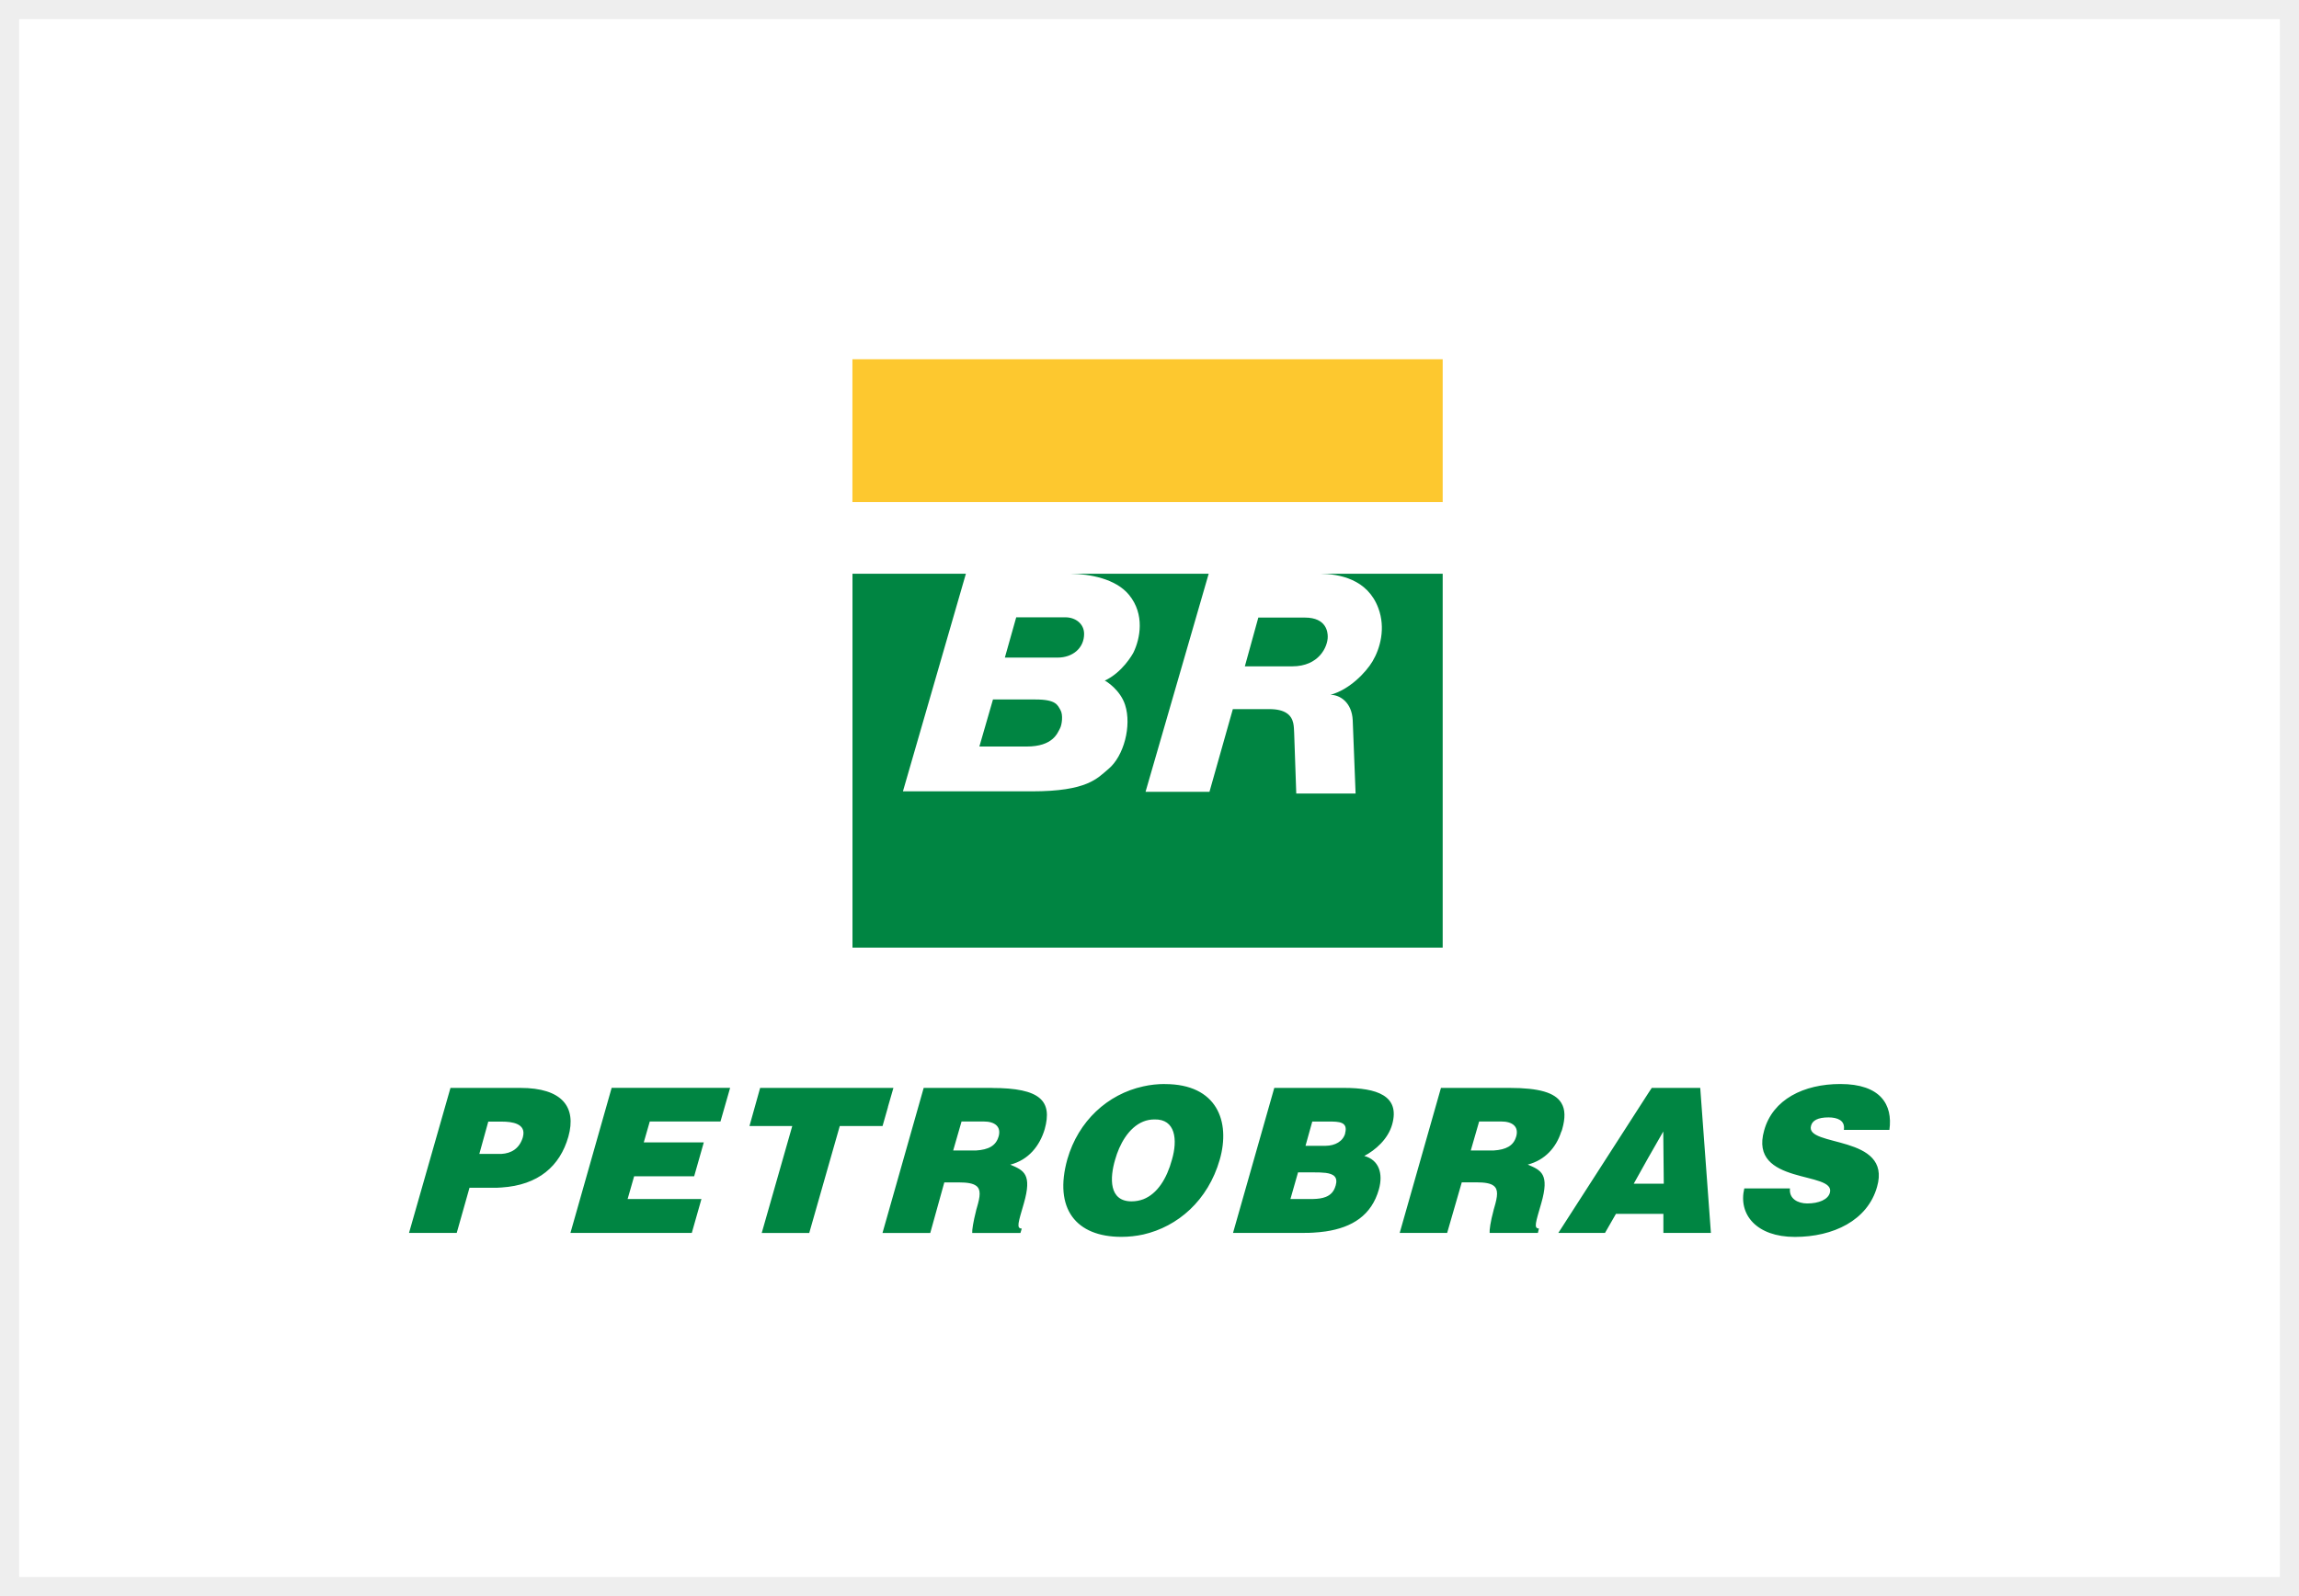
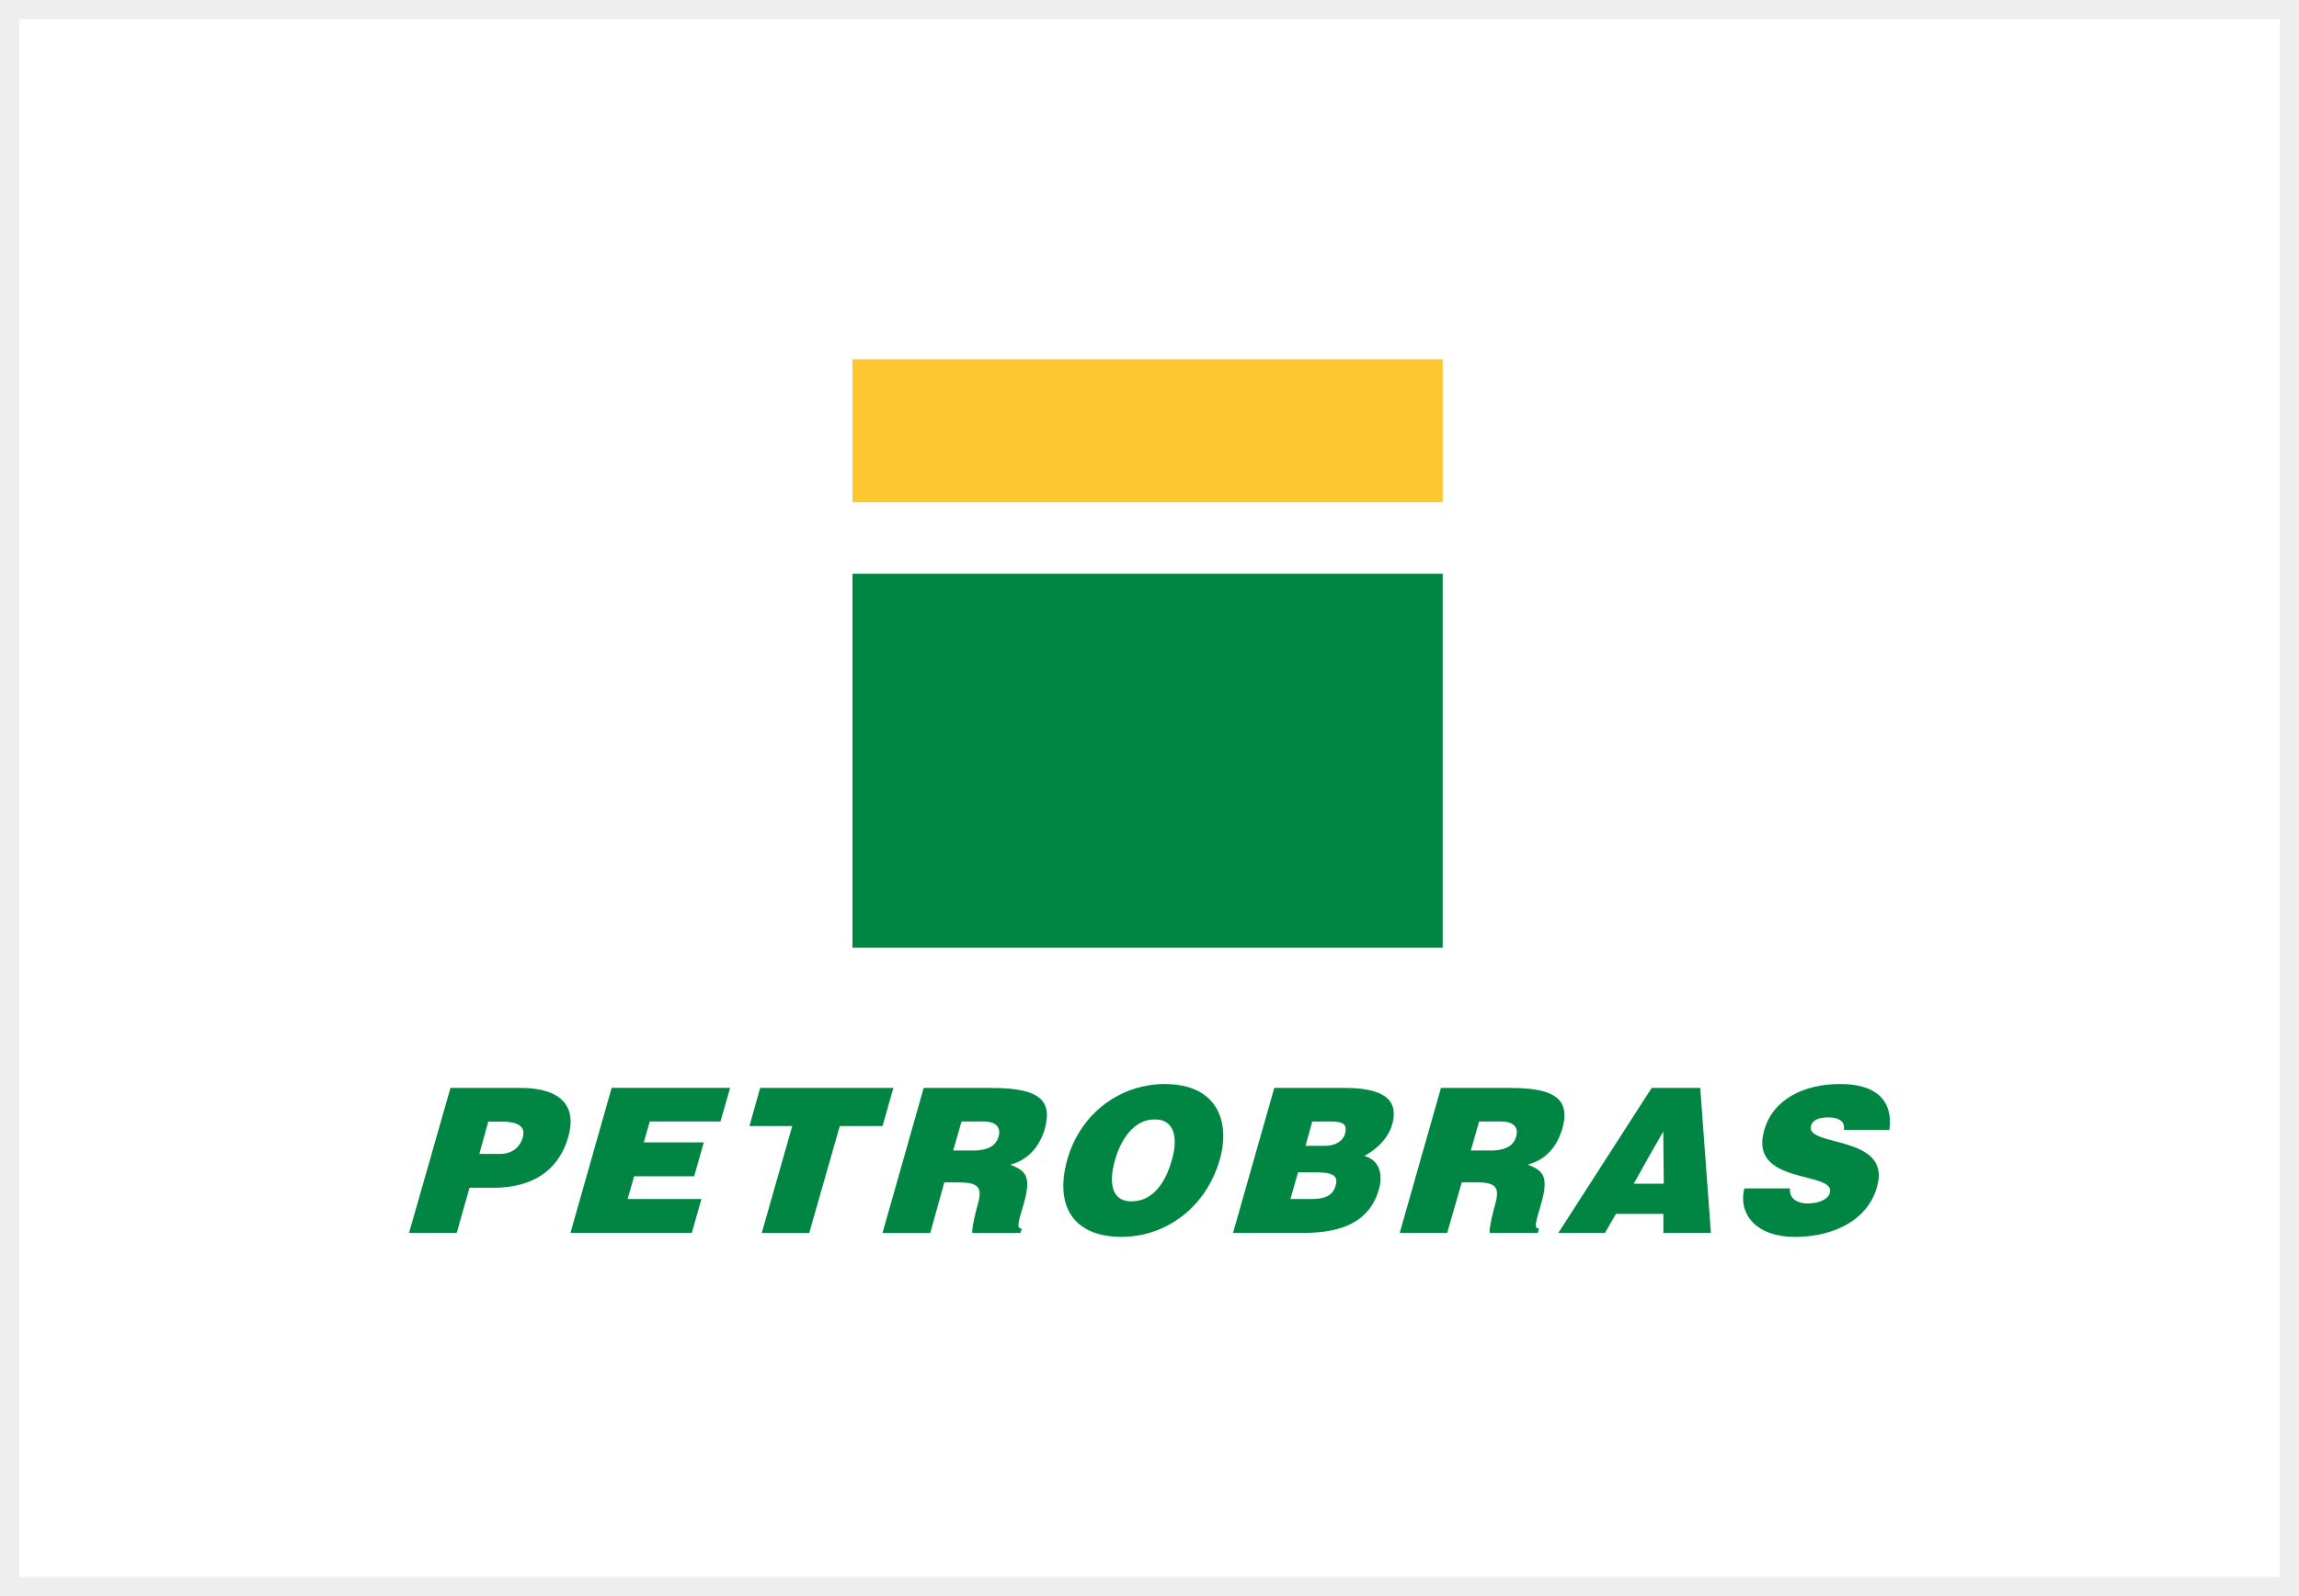
<svg xmlns="http://www.w3.org/2000/svg" id="Camada_2" data-name="Camada 2" viewBox="0 0 360 250">
  <rect x="0" y="0" width="360" height="250" fill="#333333" stroke="none" />
  <defs>
    <style>
      .cls-1 {
        fill: #008542;
      }

      .cls-1, .cls-2 {
        fill-rule: evenodd;
      }

      .cls-3, .cls-2 {
        fill: #fff;
      }

      .cls-4 {
        fill: #fdc82f;
      }

      .cls-5 {
        fill: #eee;
      }
    </style>
  </defs>
  <g id="Camada_1-2" data-name="Camada 1">
    <g>
      <rect class="cls-3" x="1.5" y="1.5" width="357" height="247" />
      <path class="cls-5" d="M357,3v244H3V3h354M360,0H0v250h360V0h0Z" />
    </g>
  </g>
  <g id="Camada_2-2" data-name="Camada 2">
    <g id="Petrobras">
      <rect class="cls-4" x="133.48" y="56.27" width="92.43" height="22.39" />
-       <path class="cls-1" d="M152.86,148.43h73.05v-58.56h-92.42v58.56h19.38ZM89.33,193.11h19l1.51-5.31h-11.56l1.02-3.56h9.4l1.51-5.31h-9.4l.94-3.27h11.07l1.51-5.27h-18.55l-6.45,22.71ZM258.65,170.4l-.47.71-.02.03-13.66,21.23-.03.05-.45.69h7.31l1.71-2.98h7.43v2.98h7.44l-1.67-22.71h-7.6ZM258.18,185.4h-2.35l2.33-4.17.02-.03,2.27-3.97.08,8.17h-2.35ZM81.48,170.4h-10.94l-6.49,22.71h7.47l2-7.07h3.76c.41,0,.81,0,1.22-.04h0s.02,0,.02,0c5.79-.37,9.17-3.35,10.48-7.96,1.31-4.66-.98-7.64-7.52-7.64ZM81.89,178.08c-.53,1.83-1.83,2.57-3.37,2.66h-.02s-3.44,0-3.44,0l1.4-5.06h2.12c1.59,0,3.88.29,3.3,2.41ZM295.86,176.98c.56-3.96-1.39-7.19-7.68-7.19-5.73,0-10.59,2.41-11.93,7.27-2.49,8.66,11.27,6.29,10.29,9.76-.28,1.06-1.72,1.68-3.55,1.68-.74,0-1.47-.2-1.96-.57-.54-.41-.82-.98-.74-1.79h-7.15c-.98,4.09,1.92,7.6,7.92,7.6s11.39-2.57,12.87-7.85c2.37-8.25-11.32-6.16-10.34-9.56.21-.82,1.06-1.31,2.74-1.31.69,0,1.34.12,1.79.41.45.28.73.77.61,1.55h7.11ZM139.04,173.38h0s.86-2.98.86-2.98h-20.87l-1.67,5.97h6.7l-4.78,16.75h7.44l4.78-16.75h6.7l.85-2.98ZM155.34,170.4h-10.7l-5.6,19.73h0s-.85,2.99-.85,2.99h7.48l2.2-7.92h2.24c1.39,0,2.25.16,2.74.53h.01c.77.58.64,1.64.11,3.43-.03.15-.07.27-.11.38v.03c-.46,1.8-.66,3.1-.62,3.55h7.55l.21-.69c-.9,0-.53-.98.33-3.96,1.31-4.57,0-5.15-2.13-6.05,2.86-.73,4.61-2.94,5.39-5.55,1.23-4.42-.65-6.46-8.25-6.46ZM156.36,178.04c-.41,1.43-1.59,2.04-3.5,2.16h-.01c-.2,0-.41,0-.65,0h-2.94l1.31-4.54h3.47c1.72,0,2.78.78,2.33,2.37ZM182.42,169.79c-1.14,0-2.29.12-3.39.37h0c-5.6,1.22-10.17,5.43-11.89,11.4-2.17,7.76,1.35,12.17,8.46,12.17,1.18,0,2.33-.13,3.43-.37h0c5.39-1.23,10.13-5.31,11.97-11.72,1.72-6-.44-11.84-8.58-11.84ZM183.52,181.63c-.81,2.98-2.29,5.35-4.49,6.21h0c-.57.21-1.18.33-1.84.33-3.55,0-3.43-3.64-2.57-6.54.65-2.33,2.08-5.02,4.41-5.96h0c.53-.21,1.1-.33,1.75-.33,3.31-.08,3.64,3.19,2.74,6.29ZM210.44,170.4h-10.9l-6.46,22.71h11.11c.49,0,.98,0,1.47-.04.67-.04,1.31-.1,1.93-.19,4.16-.62,7.19-2.53,8.33-6.59.7-2.49,0-4.62-2.29-5.23,1.72-.9,3.72-2.62,4.37-4.94,1.27-4.53-2.45-5.72-7.56-5.72ZM209.14,185.72c-.26.94-.81,1.47-1.55,1.76-.55.22-1.21.3-1.93.32h-3.59l1.19-4.17h2.41c.72,0,1.37.01,1.93.08,1.24.17,1.94.64,1.55,2ZM210.65,177.51c-.36,1.28-1.59,1.94-3.06,1.96h-.09s-1.84,0-1.84,0h-1.23l1.06-3.8h2.61c1.59,0,3.02.04,2.53,1.84ZM244.47,177.3l.03-.07c.06-.13.09-.24.13-.38.48-1.69.49-3.06-.13-4.07l-.03-.05c-.98-1.59-3.47-2.33-8.09-2.33h-10.74l-6.46,22.71h7.43l2.29-7.92h2.25c1.39,0,2.25.16,2.73.53h0c.77.58.64,1.64.11,3.43-.04.15-.07.27-.11.38v.03c-.49,1.8-.66,3.1-.62,3.55h7.56l.16-.69c-.86,0-.49-.98.37-3.96,1.31-4.57,0-5.15-2.12-6.05,2.7-.69,4.46-2.69,5.23-5.11ZM237.41,178.04c-.41,1.43-1.59,2.04-3.51,2.16h0c-.2,0-.41,0-.65,0h-2.94l1.31-4.54h3.47c1.72,0,2.78.78,2.33,2.37Z" />
-       <path class="cls-2" d="M225.9,78.65h-92.44v11.21h17.79l-9.86,34.09h20.17c8.74,0,10.26-2.04,12.04-3.53,2.37-1.99,3.64-6.72,2.58-10.01-.75-2.33-2.95-3.73-3.19-3.8,2.73-1.27,4.32-4.05,4.52-4.45,1.01-2.11,1.8-5.92-.72-8.99-2.1-2.55-6.16-3.25-9.12-3.31h21.6l-9.89,34.16h10.01l3.66-12.95h5.72c1.26,0,2.09.24,2.66.6,1.31.83,1.15,2.33,1.22,3.1l.33,9.52h9.29s-.42-10.69-.45-11.48c-.13-2.74-1.94-3.98-3.49-3.98,2.98-.8,5.56-3.51,6.59-5.24,1.19-2,2.09-5.18.91-8.34-1.71-4.58-6.12-5.34-9.2-5.4h19.29v-11.21ZM165.98,114.1c-.39.69-1.05,2.83-5.22,2.83h-7.4s2.13-7.36,2.13-7.37h6.66c3.26,0,3.45.89,3.9,1.64.45.75.24,2.35-.07,2.89ZM169.76,99.29c0,2.18-1.74,3.71-4.16,3.71h-8.25l1.78-6.31h7.71c1.53,0,2.92.98,2.92,2.6ZM207.91,99.74c0,1.56-1.37,4.63-5.56,4.63h-7.42s2.07-7.45,2.11-7.64h7.28c3.45,0,3.59,2.35,3.59,3.01Z" />
+       <path class="cls-1" d="M152.86,148.43h73.05v-58.56h-92.42v58.56h19.38ZM89.33,193.11h19l1.51-5.31h-11.56l1.02-3.56h9.4l1.51-5.31h-9.4l.94-3.27h11.07l1.51-5.27h-18.55l-6.45,22.71ZM258.65,170.4l-.47.71-.02.03-13.66,21.23-.03.05-.45.69h7.31l1.71-2.98h7.43v2.98h7.44l-1.67-22.71h-7.6ZM258.18,185.4h-2.35l2.33-4.17.02-.03,2.27-3.97.08,8.17ZM81.48,170.4h-10.94l-6.49,22.71h7.47l2-7.07h3.76c.41,0,.81,0,1.22-.04h0s.02,0,.02,0c5.79-.37,9.17-3.35,10.48-7.96,1.31-4.66-.98-7.64-7.52-7.64ZM81.89,178.08c-.53,1.83-1.83,2.57-3.37,2.66h-.02s-3.44,0-3.44,0l1.4-5.06h2.12c1.59,0,3.88.29,3.3,2.41ZM295.86,176.98c.56-3.96-1.39-7.19-7.68-7.19-5.73,0-10.59,2.41-11.93,7.27-2.49,8.66,11.27,6.29,10.29,9.76-.28,1.06-1.72,1.68-3.55,1.68-.74,0-1.47-.2-1.96-.57-.54-.41-.82-.98-.74-1.79h-7.15c-.98,4.09,1.92,7.6,7.92,7.6s11.39-2.57,12.87-7.85c2.37-8.25-11.32-6.16-10.34-9.56.21-.82,1.06-1.31,2.74-1.31.69,0,1.34.12,1.79.41.45.28.73.77.61,1.55h7.11ZM139.04,173.38h0s.86-2.98.86-2.98h-20.87l-1.67,5.97h6.7l-4.78,16.75h7.44l4.78-16.75h6.7l.85-2.98ZM155.34,170.4h-10.7l-5.6,19.73h0s-.85,2.99-.85,2.99h7.48l2.2-7.92h2.24c1.39,0,2.25.16,2.74.53h.01c.77.58.64,1.64.11,3.43-.03.15-.07.27-.11.38v.03c-.46,1.8-.66,3.1-.62,3.55h7.55l.21-.69c-.9,0-.53-.98.33-3.96,1.31-4.57,0-5.15-2.13-6.05,2.86-.73,4.61-2.94,5.39-5.55,1.23-4.42-.65-6.46-8.25-6.46ZM156.36,178.04c-.41,1.43-1.59,2.04-3.5,2.16h-.01c-.2,0-.41,0-.65,0h-2.94l1.31-4.54h3.47c1.72,0,2.78.78,2.33,2.37ZM182.42,169.79c-1.14,0-2.29.12-3.39.37h0c-5.6,1.22-10.17,5.43-11.89,11.4-2.17,7.76,1.35,12.17,8.46,12.17,1.18,0,2.33-.13,3.43-.37h0c5.39-1.23,10.13-5.31,11.97-11.72,1.72-6-.44-11.84-8.58-11.84ZM183.52,181.63c-.81,2.98-2.29,5.35-4.49,6.21h0c-.57.21-1.18.33-1.84.33-3.55,0-3.43-3.64-2.57-6.54.65-2.33,2.08-5.02,4.41-5.96h0c.53-.21,1.1-.33,1.75-.33,3.31-.08,3.64,3.19,2.74,6.29ZM210.44,170.4h-10.9l-6.46,22.71h11.11c.49,0,.98,0,1.47-.04.67-.04,1.31-.1,1.93-.19,4.16-.62,7.19-2.53,8.33-6.59.7-2.49,0-4.62-2.29-5.23,1.72-.9,3.72-2.62,4.37-4.94,1.27-4.53-2.45-5.72-7.56-5.72ZM209.14,185.72c-.26.94-.81,1.47-1.55,1.76-.55.22-1.21.3-1.93.32h-3.59l1.19-4.17h2.41c.72,0,1.37.01,1.93.08,1.24.17,1.94.64,1.55,2ZM210.65,177.51c-.36,1.28-1.59,1.94-3.06,1.96h-.09s-1.84,0-1.84,0h-1.23l1.06-3.8h2.61c1.59,0,3.02.04,2.53,1.84ZM244.47,177.3l.03-.07c.06-.13.09-.24.13-.38.48-1.69.49-3.06-.13-4.07l-.03-.05c-.98-1.59-3.47-2.33-8.09-2.33h-10.74l-6.46,22.71h7.43l2.29-7.92h2.25c1.39,0,2.25.16,2.73.53h0c.77.58.64,1.64.11,3.43-.04.15-.07.27-.11.38v.03c-.49,1.8-.66,3.1-.62,3.55h7.56l.16-.69c-.86,0-.49-.98.37-3.96,1.31-4.57,0-5.15-2.12-6.05,2.7-.69,4.46-2.69,5.23-5.11ZM237.41,178.04c-.41,1.43-1.59,2.04-3.51,2.16h0c-.2,0-.41,0-.65,0h-2.94l1.31-4.54h3.47c1.72,0,2.78.78,2.33,2.37Z" />
    </g>
  </g>
</svg>